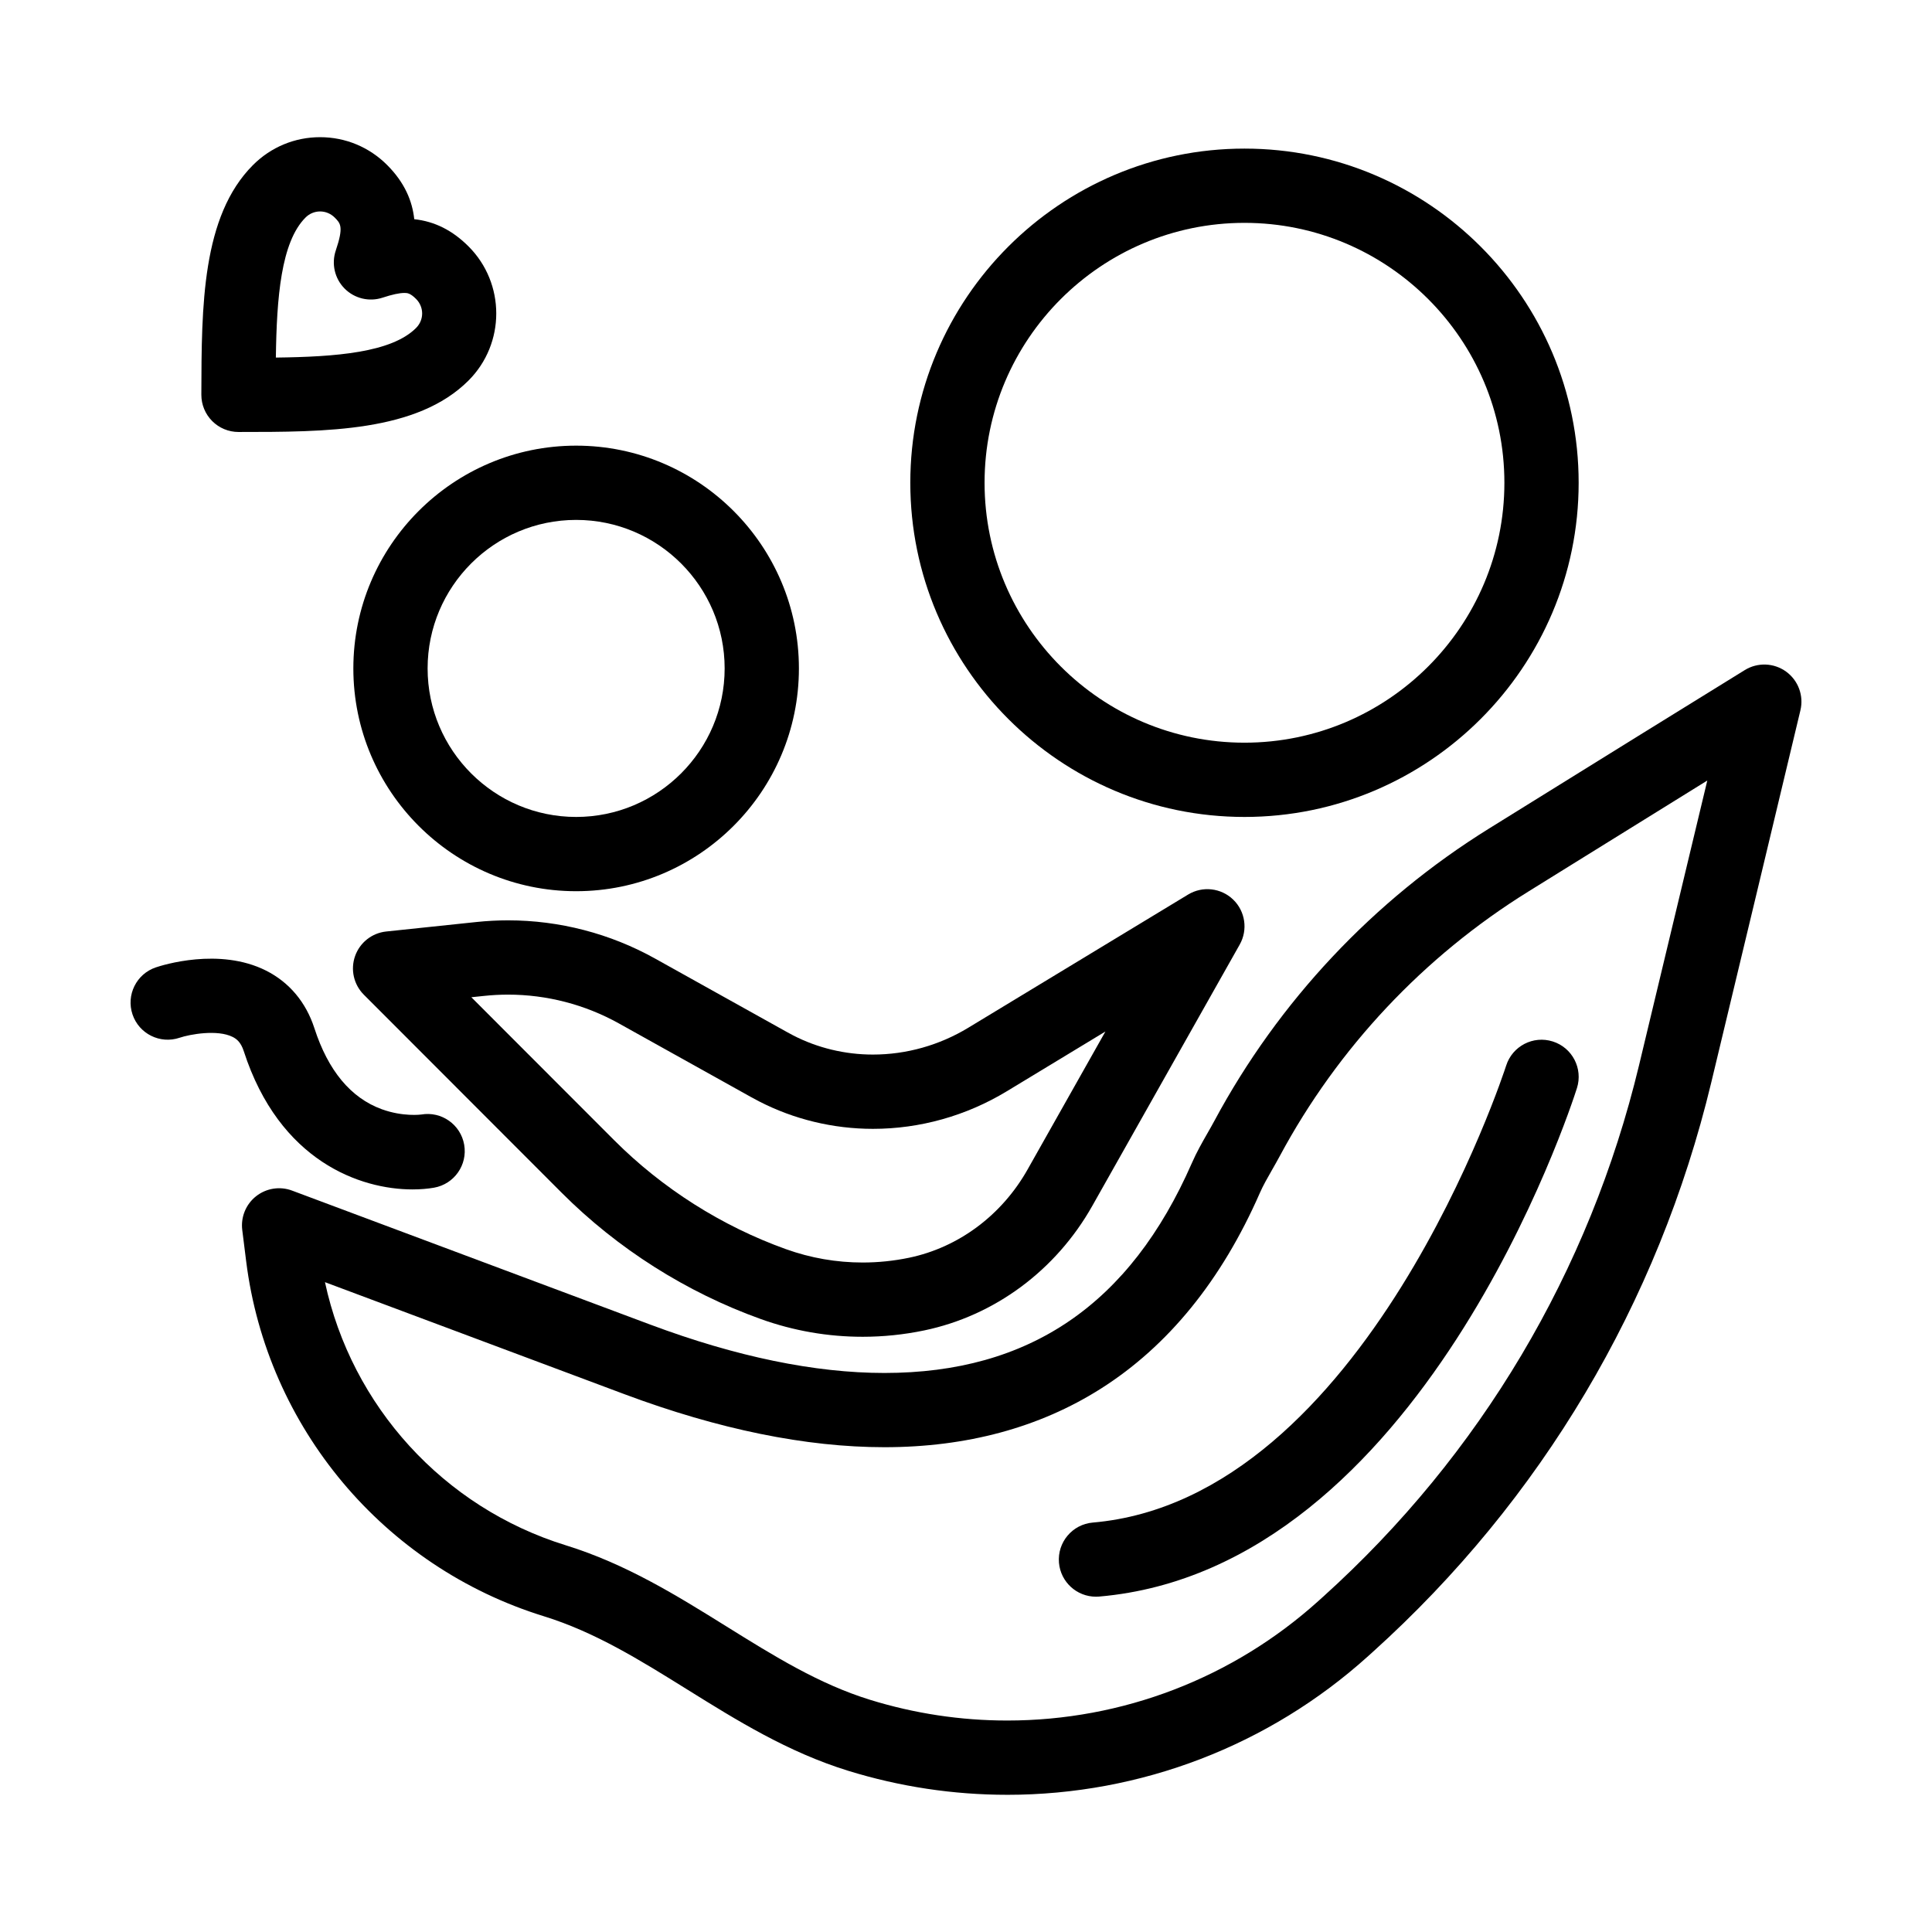
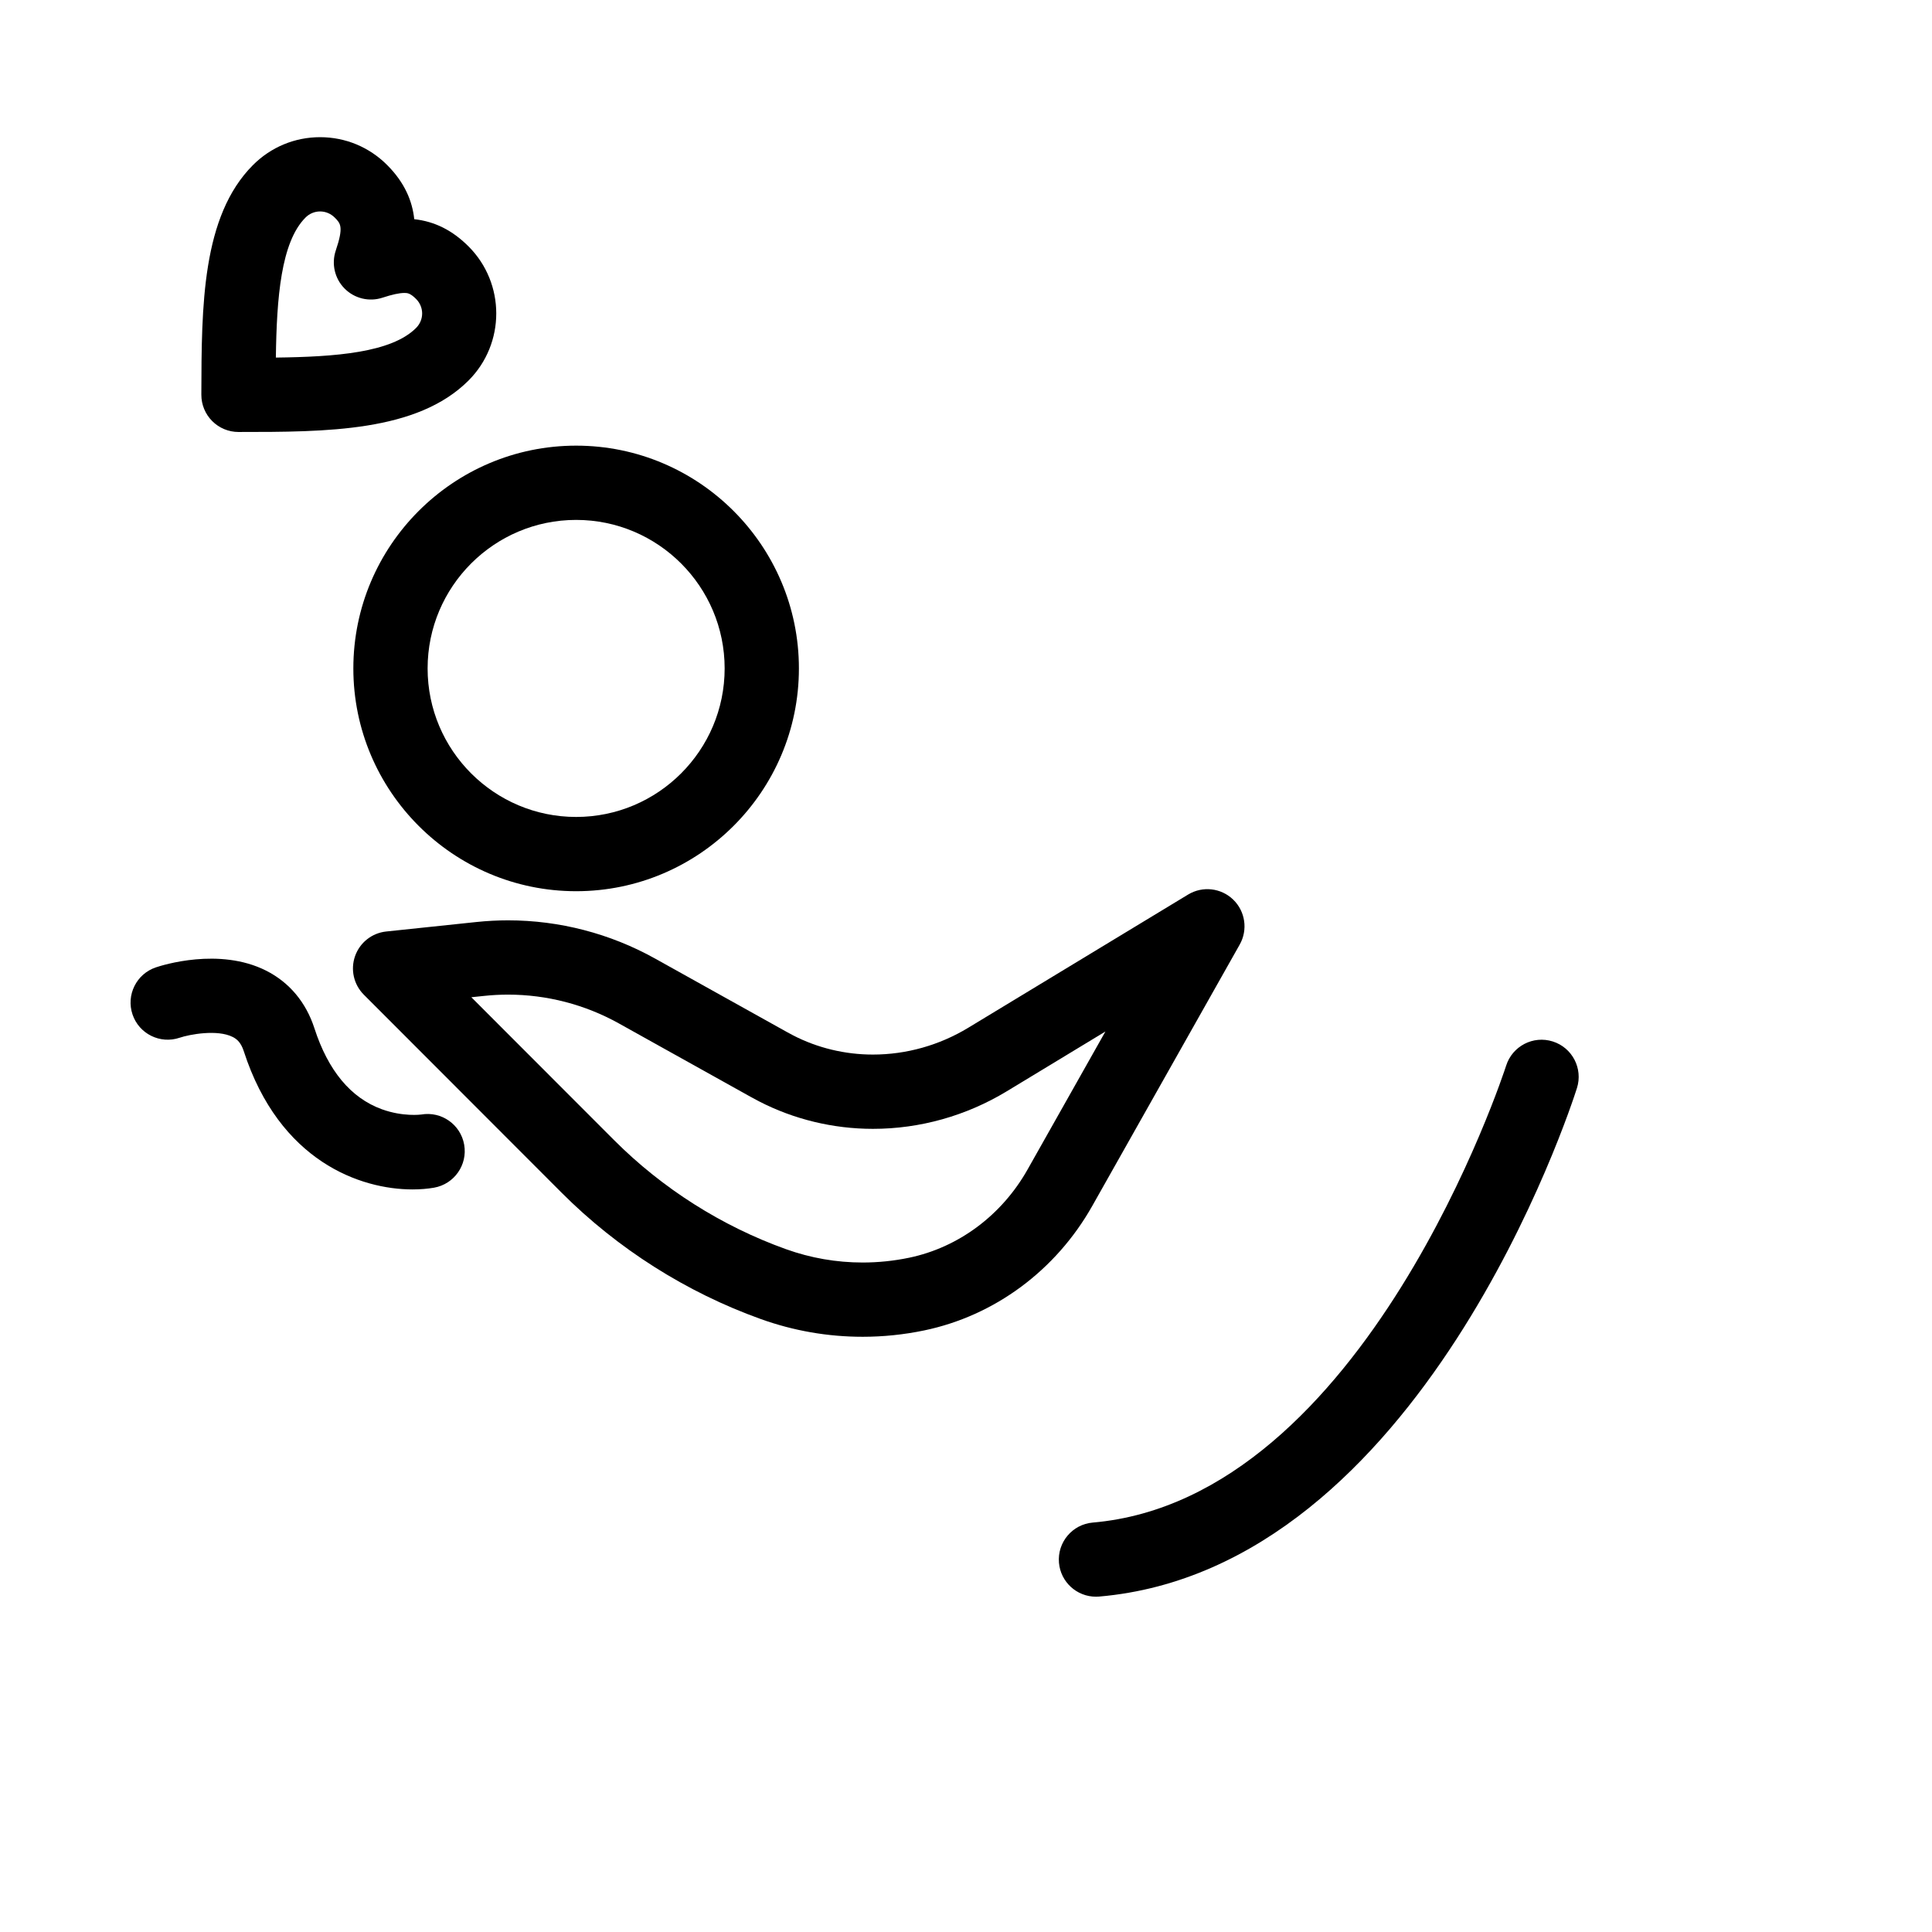
<svg xmlns="http://www.w3.org/2000/svg" fill="#000000" width="800px" height="800px" version="1.1" viewBox="144 144 512 512">
  <g>
-     <path d="m410.93 619.64h-0.008c-14.301 0-28.484-2.144-42.164-6.371-15.961-4.934-29.508-13.363-42.609-21.52-12.594-7.84-24.492-15.242-38.023-19.426-42.414-13.109-73.383-50.043-78.891-94.086l-1.035-8.281c-0.426-3.418 0.965-6.809 3.664-8.941 2.703-2.133 6.324-2.703 9.547-1.492 31.656 11.848 63.312 23.695 94.969 35.527 22.734 8.496 43.59 12.801 61.992 12.801 38.441 0 65.094-18.195 81.48-55.617 1.266-2.894 2.731-5.457 4.148-7.938 0.613-1.07 1.227-2.141 1.809-3.227 17.023-31.707 42.203-58.508 72.812-77.504l11.43-7.094c18.449-11.453 37.523-23.297 56.344-34.898 3.391-2.09 7.707-1.93 10.934 0.406 3.227 2.336 4.727 6.387 3.801 10.258-7.871 32.93-15.738 65.801-23.641 98.68-14.043 58.441-45.051 110.61-89.68 150.86l-1.234 1.113c-26.277 23.699-60.25 36.754-95.645 36.754zm-180.81-135.85c7.047 32.809 31.379 59.703 63.82 69.73 15.961 4.934 29.508 13.363 42.609 21.52 12.594 7.84 24.492 15.242 38.023 19.426 11.793 3.644 24.023 5.492 36.352 5.492h0.008c30.52 0 59.809-11.258 82.473-31.695l1.234-1.113c41.664-37.574 70.613-86.277 83.723-140.84 6.043-25.148 12.066-50.293 18.09-75.461-12.105 7.496-24.188 14.996-36.012 22.336l-11.434 7.098c-27.688 17.18-50.457 41.418-65.852 70.09-0.664 1.238-1.363 2.461-2.062 3.684-1.215 2.121-2.359 4.129-3.207 6.062-10.137 23.152-24.336 40.625-42.207 51.93-16.23 10.27-35.512 15.477-57.301 15.477-20.762 0-43.938-4.727-68.883-14.047-26.457-9.891-52.918-19.789-79.375-29.691z" />
    <path d="m372.61 498.26c-9.215 0-18.289-1.578-26.973-4.691-19.727-7.074-37.98-18.648-52.789-33.477l-52.434-52.492c-2.68-2.684-3.578-6.668-2.312-10.242s4.473-6.102 8.246-6.5l23.949-2.519c2.766-0.289 5.578-0.438 8.359-0.438 13.59 0 27.043 3.496 38.91 10.109l34.938 19.469c0.551 0.309 1.105 0.605 1.664 0.895 6.449 3.336 13.77 5.102 21.16 5.098 8.859 0 17.602-2.457 25.277-7.109l58.262-35.301c3.824-2.316 8.734-1.762 11.949 1.352 3.211 3.113 3.918 8.004 1.723 11.902l-39.078 69.27c-9.637 17.082-25.871 29.105-44.543 32.992-5.359 1.117-10.844 1.684-16.309 1.684zm-103.7-89.984 37.867 37.906c12.766 12.781 28.504 22.762 45.508 28.859 6.543 2.348 13.383 3.539 20.332 3.539 4.121 0 8.254-0.426 12.293-1.266 13.117-2.731 24.566-11.258 31.414-23.395l20.621-36.555-26.137 15.836c-10.75 6.516-23.02 9.957-35.473 9.957-10.523 0-20.969-2.523-30.207-7.301-0.742-0.383-1.473-0.777-2.199-1.18l-34.938-19.469c-8.945-4.984-19.09-7.621-29.332-7.621-2.098 0-4.215 0.109-6.301 0.332z" />
-     <path d="m473.8 360.5c-48.832 0-88.559-39.727-88.559-88.559 0-48.832 39.727-88.559 88.559-88.559s88.559 39.727 88.559 88.559c0.004 48.832-39.723 88.559-88.559 88.559zm0-157.44c-37.98 0-68.879 30.898-68.879 68.879s30.898 68.879 68.879 68.879 68.879-30.898 68.879-68.879c0.004-37.98-30.898-68.879-68.879-68.879z" />
    <path d="m296.68 380.18c-32.555 0-59.039-26.484-59.039-59.039s26.484-59.039 59.039-59.039c32.555 0 59.039 26.484 59.039 59.039s-26.484 59.039-59.039 59.039zm0-98.398c-21.703 0-39.359 17.656-39.359 39.359s17.656 39.359 39.359 39.359c21.703 0 39.359-17.656 39.359-39.359s-17.656-39.359-39.359-39.359z" />
    <path d="m434.43 567.14c-5.051 0-9.348-3.867-9.793-8.992-0.469-5.414 3.543-10.184 8.957-10.652 72.32-6.25 109.18-119.95 109.55-121.09 1.645-5.18 7.172-8.051 12.355-6.406 5.18 1.641 8.047 7.172 6.406 12.355-1.648 5.199-41.344 127.38-126.61 134.75-0.289 0.023-0.574 0.035-0.859 0.035z" />
    <path d="m253.33 459.21c-13.789 0-35.266-7.41-44.73-36.645-0.777-2.402-1.926-3.254-2.945-3.766-4.039-2.031-11.348-0.703-14.062 0.215-5.148 1.738-10.734-1.023-12.473-6.172-1.738-5.148 1.023-10.734 6.172-12.473 1.684-0.57 16.812-5.383 29.203 0.848 6.156 3.094 10.594 8.379 12.828 15.285 3.644 11.25 9.652 18.473 17.867 21.461 5.625 2.047 10.395 1.406 10.441 1.398 5.356-0.926 10.449 2.648 11.383 8.004 0.934 5.356-2.648 10.449-8.004 11.387-1.668 0.289-3.586 0.457-5.68 0.457z" />
    <path d="m207.2 258.48c-2.613 0-5.121-1.039-6.965-2.891-1.848-1.852-2.879-4.359-2.875-6.977v-0.332c0.059-23.098 0.121-46.98 13.695-60.551 4.754-4.754 11.066-7.375 17.77-7.375 6.703 0 13.016 2.617 17.77 7.375 4.688 4.688 6.684 9.602 7.188 14.363 5.394 0.574 10.121 2.945 14.383 7.207 9.797 9.797 9.797 25.742 0 35.543-13.637 13.637-37.695 13.637-60.965 13.637zm21.629-58.445c-1.449 0-2.816 0.57-3.856 1.609-6.523 6.523-7.648 21.316-7.867 37.117 15.836-0.191 30.625-1.312 37.148-7.836 2.16-2.16 2.16-5.547 0-7.711-1.578-1.578-2.352-1.578-3.098-1.578-1.324 0-3.215 0.41-5.777 1.25-3.543 1.168-7.434 0.227-10.059-2.418-2.625-2.644-3.527-6.547-2.336-10.082 2.133-6.312 1.27-7.176-0.297-8.746-1.043-1.031-2.414-1.605-3.859-1.605z" />
  </g>
</svg>